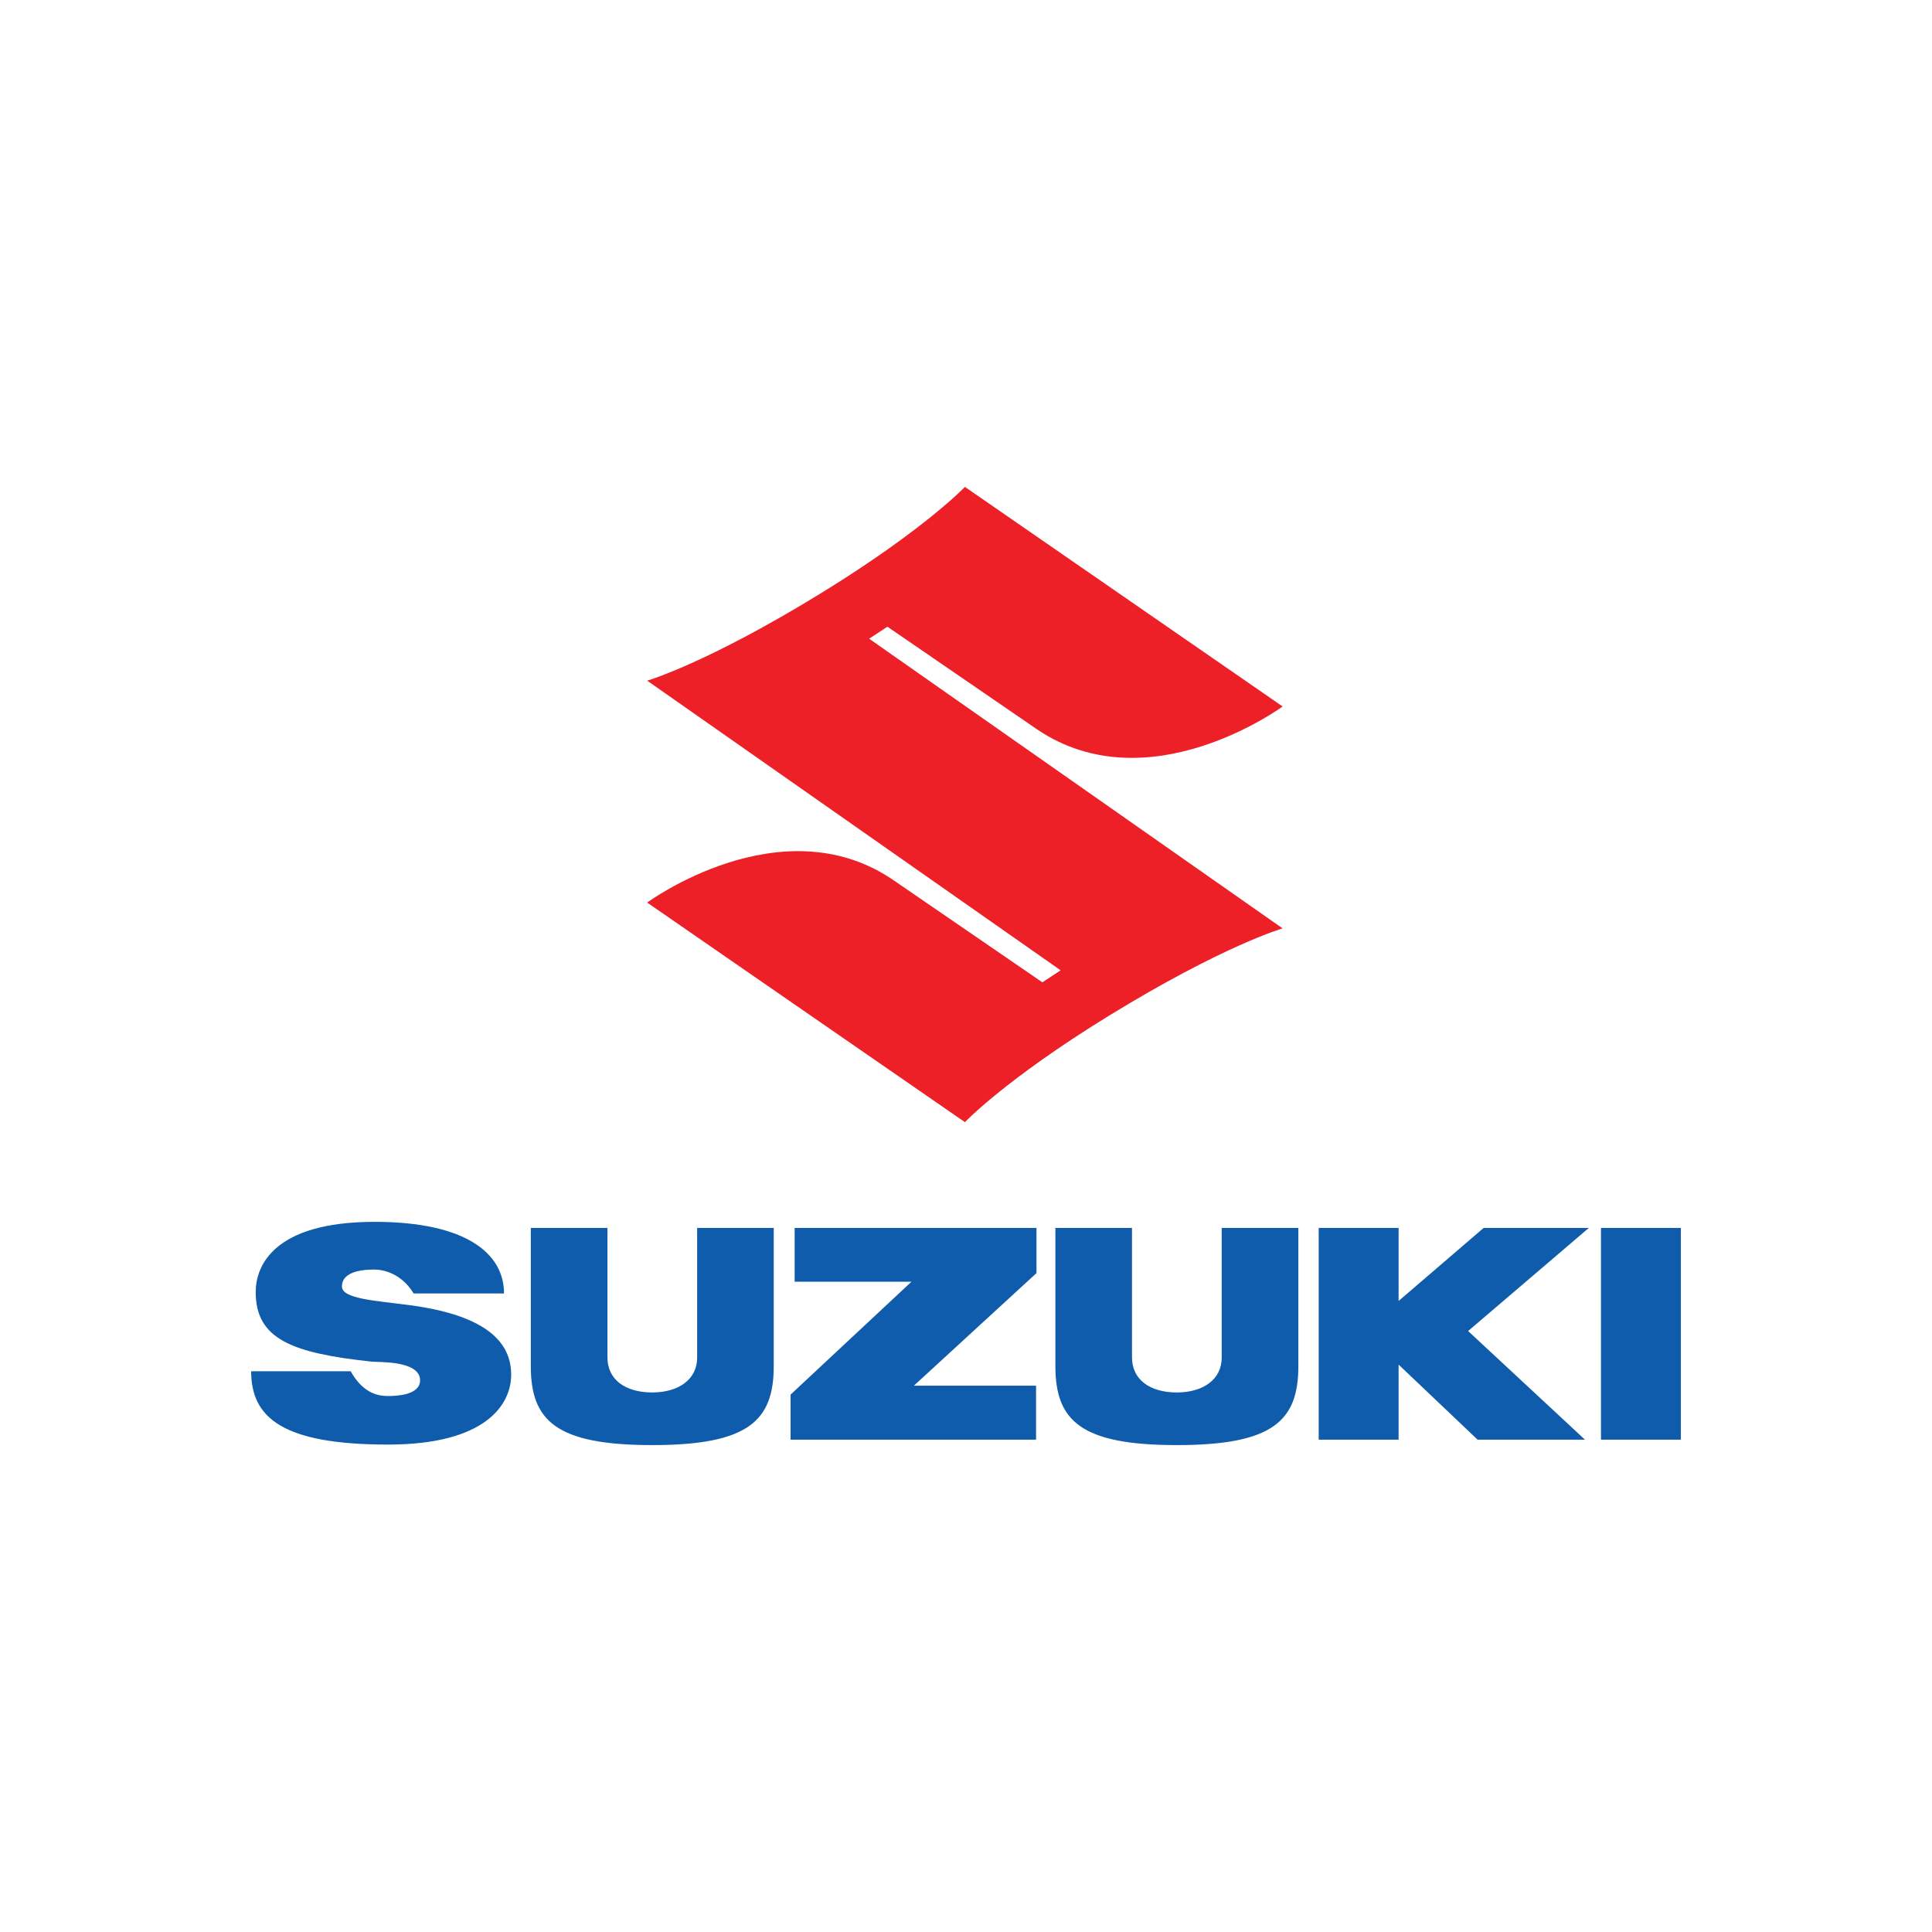
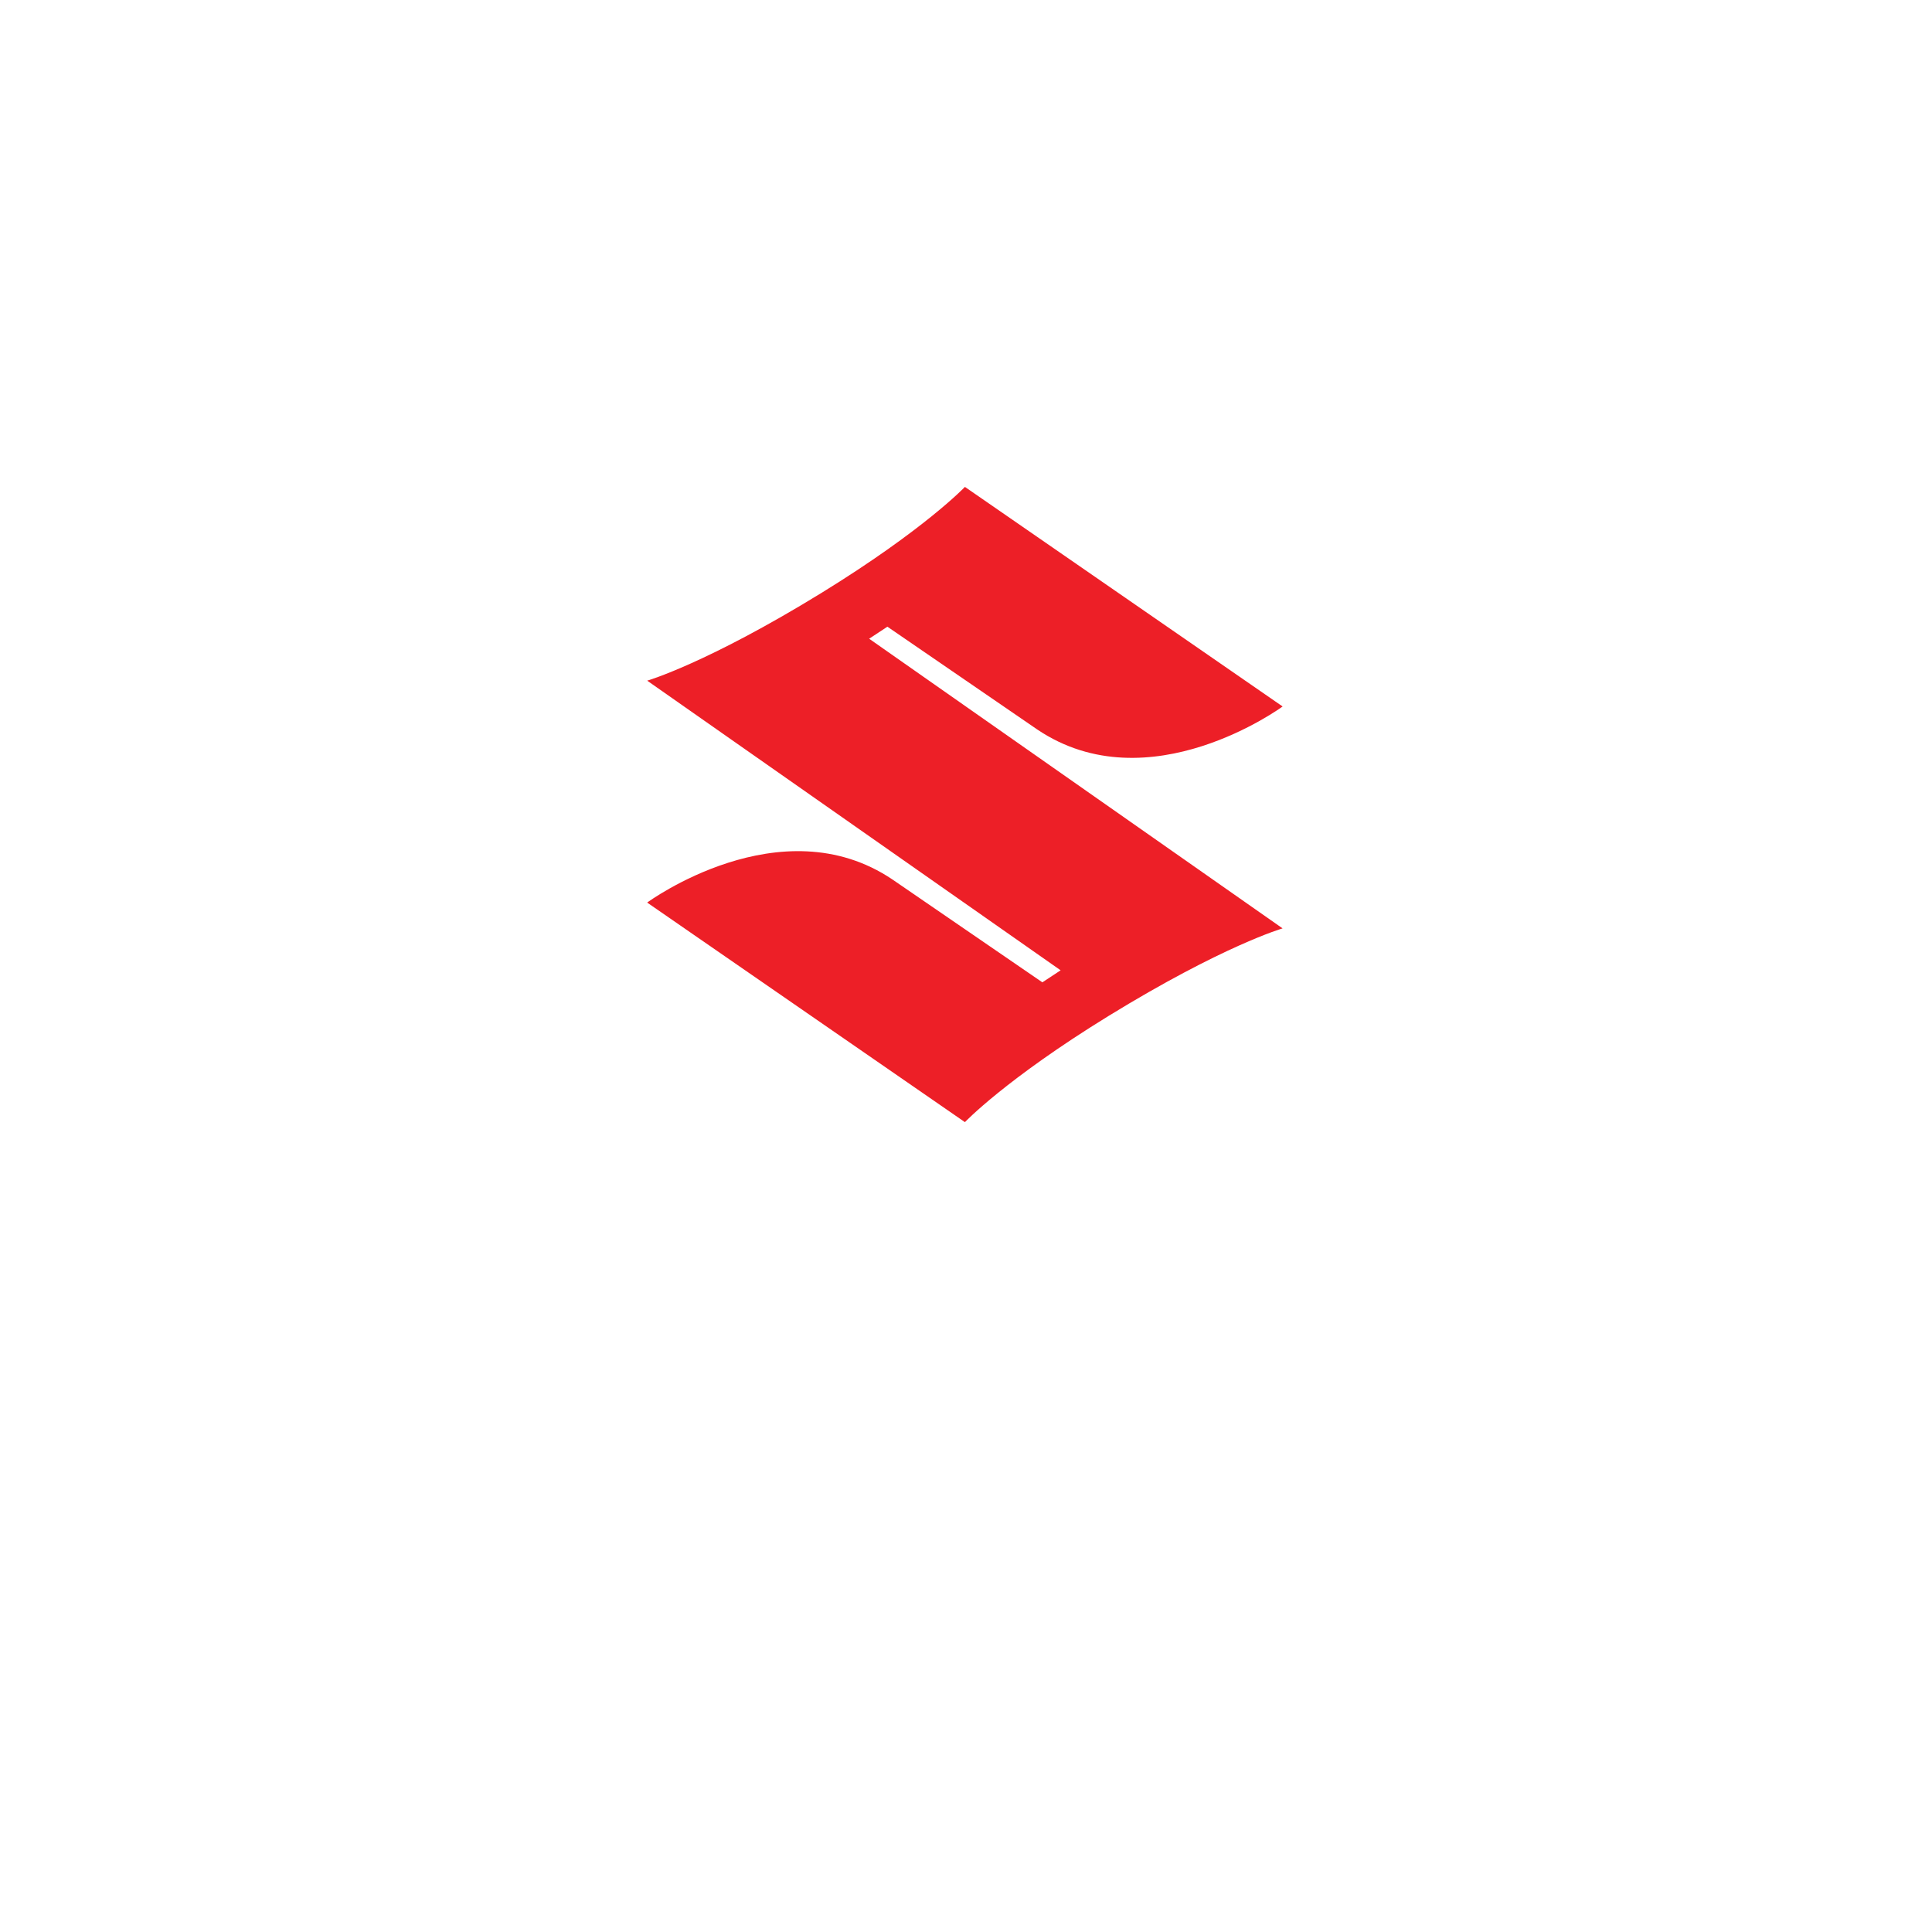
<svg xmlns="http://www.w3.org/2000/svg" viewBox="0 0 100 100" fill-rule="evenodd" clip-rule="evenodd" stroke-linejoin="round" stroke-miterlimit="1.414">
  <path d="M66.386 48.053s-3.076.889-9.021 4.541c-5.332 3.283-7.421 5.488-7.421 5.488L33.497 46.717s6.918-5.09 12.7-1.192l7.756 5.32.945-.622-21.399-14.992s3.077-.889 9.021-4.542c5.333-3.283 7.424-5.487 7.424-5.487l16.444 11.365s-6.917 5.088-12.7 1.191l-7.756-5.32-.945.622 21.399 14.993z" fill="#ed1f27" fill-rule="nonzero" />
-   <path d="M31.441 63.558v6.698c0 1.142.908 1.817 2.32 1.817 1.358 0 2.323-.671 2.323-1.799v-6.716h3.965v7.143c0 2.818-1.281 4.097-6.288 4.097-5.003 0-6.287-1.279-6.287-4.097v-7.143h3.967zm27.151 0v6.698c0 1.142.911 1.817 2.324 1.817 1.354 0 2.319-.671 2.319-1.799v-6.716h3.968v7.143c0 2.818-1.282 4.097-6.287 4.097-5.006 0-6.289-1.279-6.289-4.097v-7.143h3.965zM18.15 70.975c.68 1.211 1.505 1.283 1.947 1.283.44 0 1.646-.051 1.646-.814 0-1.031-2.143-.929-2.494-.965-4.119-.44-6.014-1.157-6.014-3.603 0-1.324.896-3.633 6.159-3.633 4.736 0 6.694 1.642 6.694 3.706h-4.677c-.651-1.066-1.607-1.237-2.032-1.237-.424 0-1.68.029-1.68.876 0 .628 1.635.725 3.425.957 4.292.548 5.334 2.091 5.334 3.608 0 1.564-1.336 3.618-6.37 3.618-5.465 0-7.088-1.391-7.088-3.796h5.15zm35.498-7.417v2.337l-6.346 5.828h6.324v2.794H40.919v-2.331l6.258-5.845h-6.046v-2.783h12.517zm33.352 0v10.959h-4.134V63.558H87zm-14.609 3.781l4.402-3.781h5.444l-6.247 5.336 6.048 5.623H76.48l-4.089-3.886v3.886h-4.136V63.558h4.136v3.781z" fill="#0e5cab" fill-rule="nonzero" />
</svg>